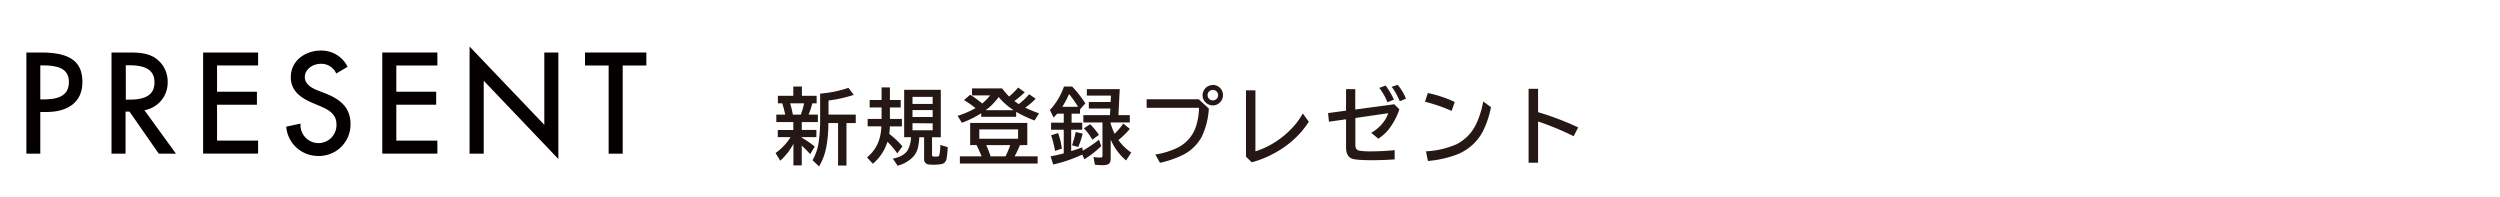
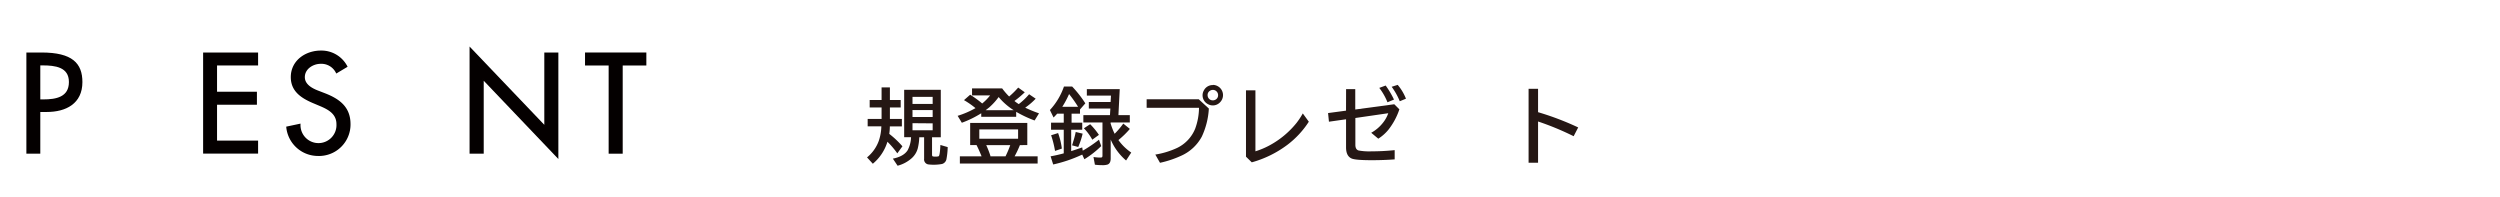
<svg xmlns="http://www.w3.org/2000/svg" id="レイヤー_1" data-name="レイヤー 1" viewBox="0 0 760 60">
  <defs>
    <style>.cls-1{fill:none;}.cls-2{fill:#040000;stroke:#040000;stroke-miterlimit:10;stroke-width:0.5px;}.cls-3{fill:#251714;}</style>
  </defs>
  <rect class="cls-1" x="1.06" width="760" height="60" />
  <path class="cls-2" d="M12,46.47H8.27V16.21H12.6c9.31,0,12.2,3.21,12.2,8.75,0,6.38-4.86,8.83-10.6,8.83H12Zm0-16h1.2c3.85,0,8-.72,8-5.54s-4.5-5.3-8.23-5.3H12Z" />
-   <path class="cls-2" d="M53,46.47H48.4l-8.91-12.8H37.92v12.8H34.15V16.21h4.57c2.69,0,5.58,0,8,1.41a8.36,8.36,0,0,1,4,7.22,8.24,8.24,0,0,1-7.26,8.47Zm-15-15.93h1.21c3.85,0,8-.72,8-5.54s-4.49-5.42-8.22-5.42h-1Z" />
  <path class="cls-2" d="M62,16.21H78.21v3.45H65.73v8.47H77.85v3.45H65.73V43H78.21v3.45H62Z" />
  <path class="cls-2" d="M102.33,22a5.17,5.17,0,0,0-4.85-2.85c-2.41,0-5.06,1.65-5.06,4.3,0,2.36,2.33,3.61,4.21,4.33l2.17.84c4.29,1.69,7.51,4.06,7.51,9.11a9.33,9.33,0,0,1-9.68,9.43,9.44,9.44,0,0,1-9.35-8.46l3.82-.81a5.72,5.72,0,1,0,11.43-.16c0-3.25-2.61-4.65-5.21-5.74l-2.09-.88c-3.45-1.48-6.58-3.45-6.58-7.66,0-4.9,4.33-7.83,8.91-7.83a8.62,8.62,0,0,1,7.78,4.58Z" />
-   <path class="cls-2" d="M116.46,16.21h16.25v3.45H120.23v8.47h12.12v3.45H120.23V43h12.48v3.45H116.46Z" />
  <path class="cls-2" d="M143,14.77l22.72,23.8V16.21h3.77v31.5L146.8,23.92V46.47H143Z" />
  <path class="cls-2" d="M189.05,46.47h-3.77V19.66H178.1V16.21h18.14v3.45h-7.19Z" />
-   <path class="cls-3" d="M243.69,41.83a26.73,26.73,0,0,1,4,2.74l-1.41,2.29a31.34,31.34,0,0,0-2.55-2.58v6h-2.53V43.74a19.17,19.17,0,0,1-4,5.12l-1.44-2.33a17.1,17.1,0,0,0,4.58-4.85h-3.9V39.51h4.73V37.1H236V34.83h2.7a33.78,33.78,0,0,0-.9-3.42h-1.32V29.12h4.68V26.31h2.62v2.81h4.48v2.29h-1.32a21.1,21.1,0,0,1-1.13,3.42h2.82V37.1h-4.89v2.41h4.44v2.17h-4.44ZM240.2,31.41a29.68,29.68,0,0,1,.82,3.42h2.44a28.17,28.17,0,0,0,1-3.42Zm11.62,6a38.37,38.37,0,0,1-.59,7.09A18.17,18.17,0,0,1,249,50.58l-2-1.87a14.72,14.72,0,0,0,1.87-5.45,45.35,45.35,0,0,0,.45-7.06V28.46l.75-.07a35.09,35.09,0,0,0,7.86-1.69l1.62,2.14a41.77,41.77,0,0,1-7.68,1.72v4.27h8.28v2.58h-2.82V50.33h-2.56V37.41Z" />
  <path class="cls-3" d="M268,30.41V26.56h2.53v3.85h3.28v2.25h-3.28v3.49h3.64v2.27h-3.66c0,.93-.09,1.69-.17,2.28a28.1,28.1,0,0,1,4,3.78l-1.56,2.14a25.66,25.66,0,0,0-3-3.53,14,14,0,0,1-4.44,6.69l-1.76-1.93a11.63,11.63,0,0,0,3.56-5,14.55,14.55,0,0,0,.79-4.44h-4.16V36.15H268V32.66h-3.62V30.41Zm15.34,11.32V47c0,.28.06.46.19.53a2.49,2.49,0,0,0,.82.07,2.58,2.58,0,0,0,1-.1c.26-.15.44-1.3.53-3.43l2.22.65a22.07,22.07,0,0,1-.39,3.72,1.89,1.89,0,0,1-1.33,1.41,13.94,13.94,0,0,1-4.19.13,1.53,1.53,0,0,1-1.26-1.71V41.73h-1.47a16.46,16.46,0,0,1-.48,3.45,6.22,6.22,0,0,1-1.85,2.94,10.4,10.4,0,0,1-4.26,2.26l-1.44-2.15c2.19-.44,3.68-1.29,4.48-2.53a9,9,0,0,0,1.05-4h-2.09V27.3H286V41.73Zm-5.94-12.28V31.6h6.13V29.45Zm0,4v2.12h6.13V33.47Zm0,4v2.16h6.13V37.5Z" />
  <path class="cls-3" d="M309.7,31.65a19.46,19.46,0,0,0,3.15-3l2,1.35a20,20,0,0,1-3.19,2.73,38.57,38.57,0,0,0,4.2,1.72l-1.34,2.18A36.58,36.58,0,0,1,308.92,34V35.5H298.3V34.43a31.5,31.5,0,0,1-5.9,2.89l-1.28-2.11a27,27,0,0,0,5.43-2.34l-.12-.1a25.18,25.18,0,0,0-3.38-2.33l1.88-1.65a32,32,0,0,1,3.66,2.67A15.93,15.93,0,0,0,301,29h-5.5V26.87h9.15a21.91,21.91,0,0,0,2.13,2.47l.25-.22a24.58,24.58,0,0,0,2.5-2.5l2,1.43a31.08,31.08,0,0,1-3.14,2.65C308.74,31,309.2,31.32,309.7,31.65Zm.35,12.46a29.23,29.23,0,0,1-1.61,3.41h7v2.19H291.8V47.52h6.6c-.56-1.4-1.08-2.54-1.53-3.41h-1.94V37.38H312.3v6.73Zm-12.34-4.78v2.85H309.5V39.33Zm1.93-5.83h8.52a19.66,19.66,0,0,1-4.57-4,19.23,19.23,0,0,1-2.88,3.16C300.41,32.9,300.05,33.18,299.64,33.5Zm7.48,10.61h-7.31a27.94,27.94,0,0,1,1.27,3.25l0,.16h4.6l.09-.19A29.23,29.23,0,0,0,307.12,44.11Z" />
  <path class="cls-3" d="M329.15,45.81l.36-.21a41.17,41.17,0,0,0,4.58-3.13l.68,1.94a28.76,28.76,0,0,1-5.12,4L329,47l-.17.07A42,42,0,0,1,320.17,50l-.79-2.48c1.22-.21,2.55-.51,4-.9V39.43h-3.86V37.29h3.86V34.56h-2c-.28.32-.64.71-1.1,1.16l-1.11-2.27a20.16,20.16,0,0,0,4.27-7.14h2.5a34.34,34.34,0,0,1,4,5.11l-1.62,1.85v1.29h-2.56v2.73H329v2.14h-3.36v6.51c1.46-.47,2.58-.85,3.36-1.13Zm-8.42.07a30.43,30.43,0,0,0-1.19-4.76l2.12-.67a21.15,21.15,0,0,1,1.14,4.72Zm7-13.42A37.08,37.08,0,0,0,325,28.59a27.8,27.8,0,0,1-2.06,3.87Zm-1.82,11.72.19-.59.13-.47a24.93,24.93,0,0,0,.79-3l2.1.51a22.72,22.72,0,0,1-1.34,4.05Zm11.7-6.71a20.35,20.35,0,0,0,1.24,3.2,24.35,24.35,0,0,0,2.63-3.1l2,1.62A27.49,27.49,0,0,1,340,42.58a15.39,15.39,0,0,0,3.9,3.8l-1.57,2.41a17.25,17.25,0,0,1-4.68-6.37v5.73c0,1-.3,1.6-.91,1.86a5.07,5.07,0,0,1-1.69.2,17.19,17.19,0,0,1-2.2-.14l-.43-2.34a13.54,13.54,0,0,0,2.11.17c.31,0,.5-.07.56-.22a1.38,1.38,0,0,0,.06-.46v-10h-5.81V35h8.09l.12-2H331v-2h6.62l.12-1.94h-7.34V27.09h10L340,35h3.46v2.22h-5.82Zm-5.55,5A15.72,15.72,0,0,0,329.5,39l1.91-1.24A21.23,21.23,0,0,1,334.07,41Z" />
  <path class="cls-3" d="M348.58,30.18h15.84L367.49,33a23.06,23.06,0,0,1-2.14,8.53,13.22,13.22,0,0,1-6,5.69,31,31,0,0,1-6.71,2.27l-1.42-2.5A25.34,25.34,0,0,0,357.78,45a11.12,11.12,0,0,0,5.56-5.9,19,19,0,0,0,1.16-6.33H348.58Zm20.13-4.37a3.06,3.06,0,0,1,1.58.45,3.09,3.09,0,0,1,.65,4.79,3,3,0,0,1-2.26,1,2.9,2.9,0,0,1-1.28-.3,3.14,3.14,0,0,1-1.25-1,3.07,3.07,0,0,1-.57-1.79,3,3,0,0,1,.39-1.46,3,3,0,0,1,2.74-1.64Zm0,1.52a1.53,1.53,0,0,0-.87.26,1.49,1.49,0,0,0-.73,1.34,1.58,1.58,0,0,0,.43,1.09,1.55,1.55,0,0,0,1.17.49,1.59,1.59,0,0,0,.72-.17,1.49,1.49,0,0,0,.87-1.41,1.56,1.56,0,0,0-.48-1.15A1.51,1.51,0,0,0,368.7,27.33Z" />
  <path class="cls-3" d="M378.78,27.47h2.87V46a23.74,23.74,0,0,0,4.11-1.71,26.91,26.91,0,0,0,8.41-6.95,22.49,22.49,0,0,0,1.88-2.86L397.88,37a27.4,27.4,0,0,1-6.48,7,32.53,32.53,0,0,1-10.86,5.35l-1.76-1.72Z" />
  <path class="cls-3" d="M409.21,27.09H412v6.2l11.86-1.6,1.55,1.55a20.59,20.59,0,0,1-3.32,6.18A12.79,12.79,0,0,1,419,42.16l-2.15-1.8a11.71,11.71,0,0,0,3.65-3.14,9.55,9.55,0,0,0,1.53-2.8l-10,1.45V44c0,1,.34,1.56,1,1.75a17.77,17.77,0,0,0,3.88.26,69.41,69.41,0,0,0,7.07-.37v2.81q-3.35.25-6.9.25-4.92,0-6.12-.49c-1.18-.48-1.76-1.62-1.76-3.42V36.26L404,37l-.27-2.63,5.46-.73Zm12.58,4a18.24,18.24,0,0,0-2.49-4.37l1.94-.72a26.38,26.38,0,0,1,2.53,4.27Zm3.74-.31a20.65,20.65,0,0,0-2.46-4.4l1.83-.58A15.07,15.07,0,0,1,427.41,30Z" />
-   <path class="cls-3" d="M441.3,33.72a49,49,0,0,0-8.1-2.79l.86-2.65A36.62,36.62,0,0,1,442.24,31ZM433.5,46a25.93,25.93,0,0,0,9.36-2.19,13.22,13.22,0,0,0,5.87-6.06,26.76,26.76,0,0,0,2.16-6.91l2.37,1.74a28.77,28.77,0,0,1-2.42,7.26,15.09,15.09,0,0,1-7.85,7.1,32.75,32.75,0,0,1-8.91,2Z" />
  <path class="cls-3" d="M464.69,27h2.88V34.1a85.89,85.89,0,0,1,12.2,4.64l-1.38,2.67a84.8,84.8,0,0,0-10.82-4.48V49.47h-2.88Z" />
</svg>